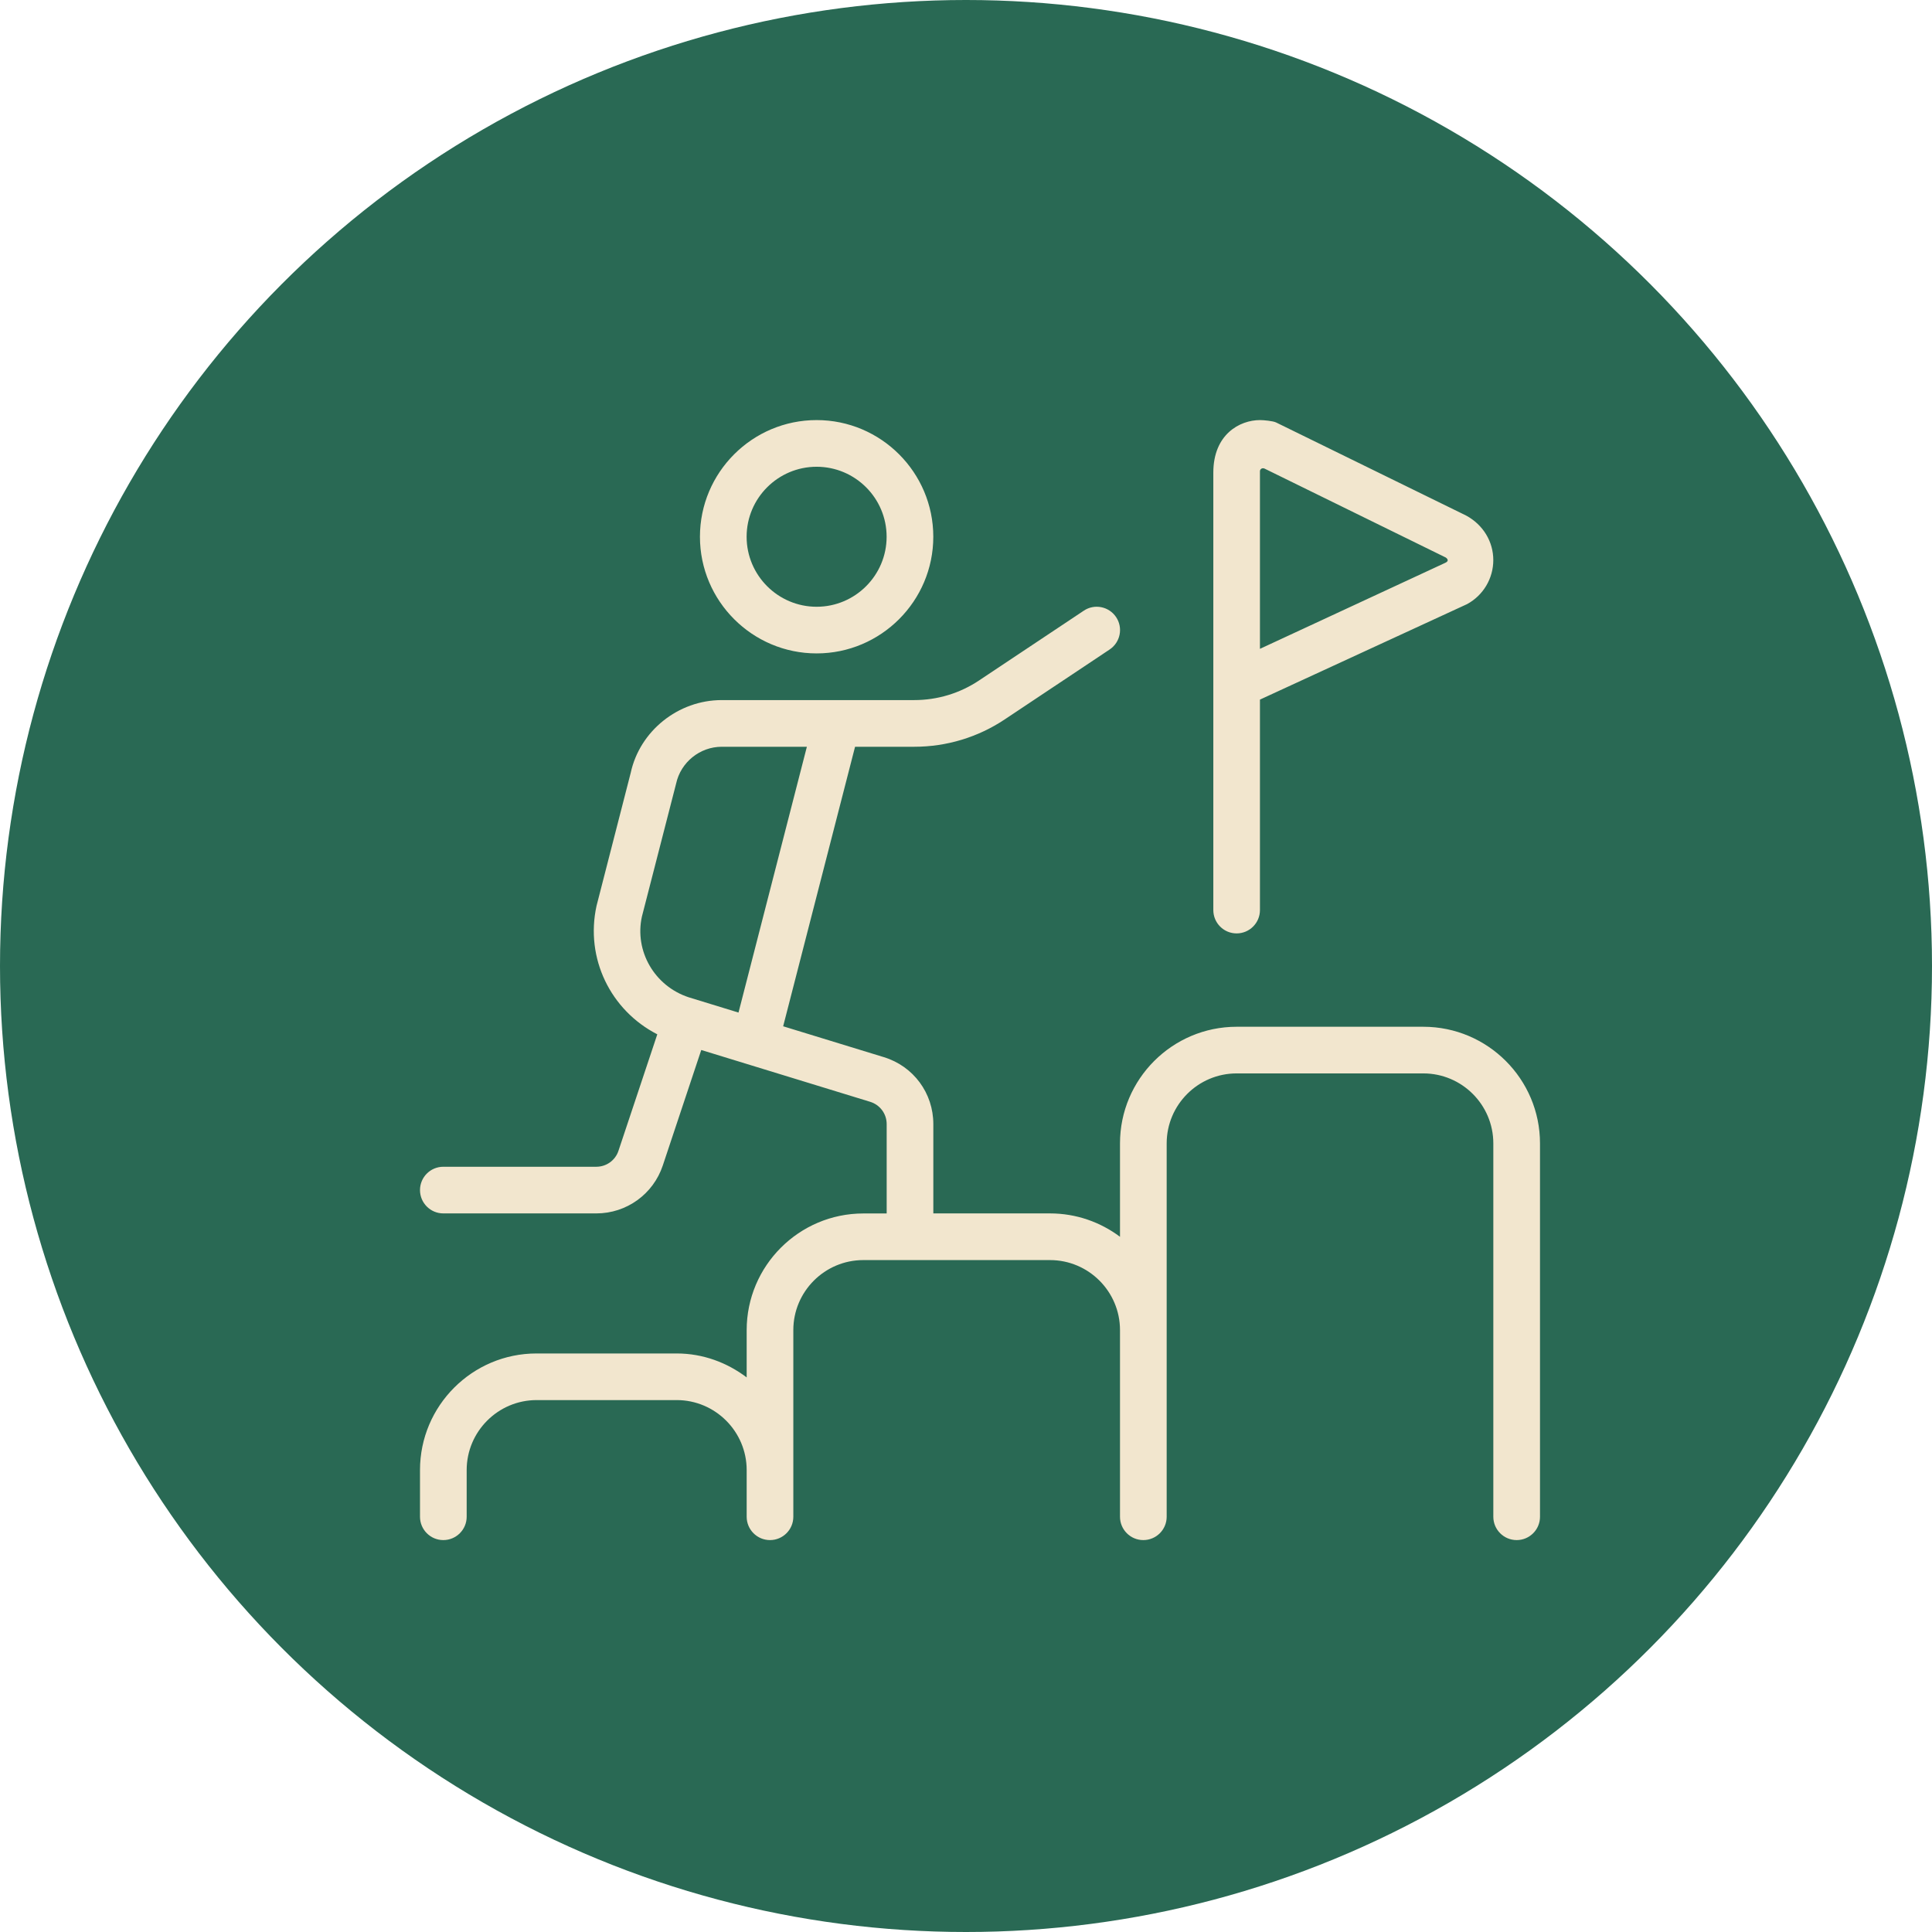
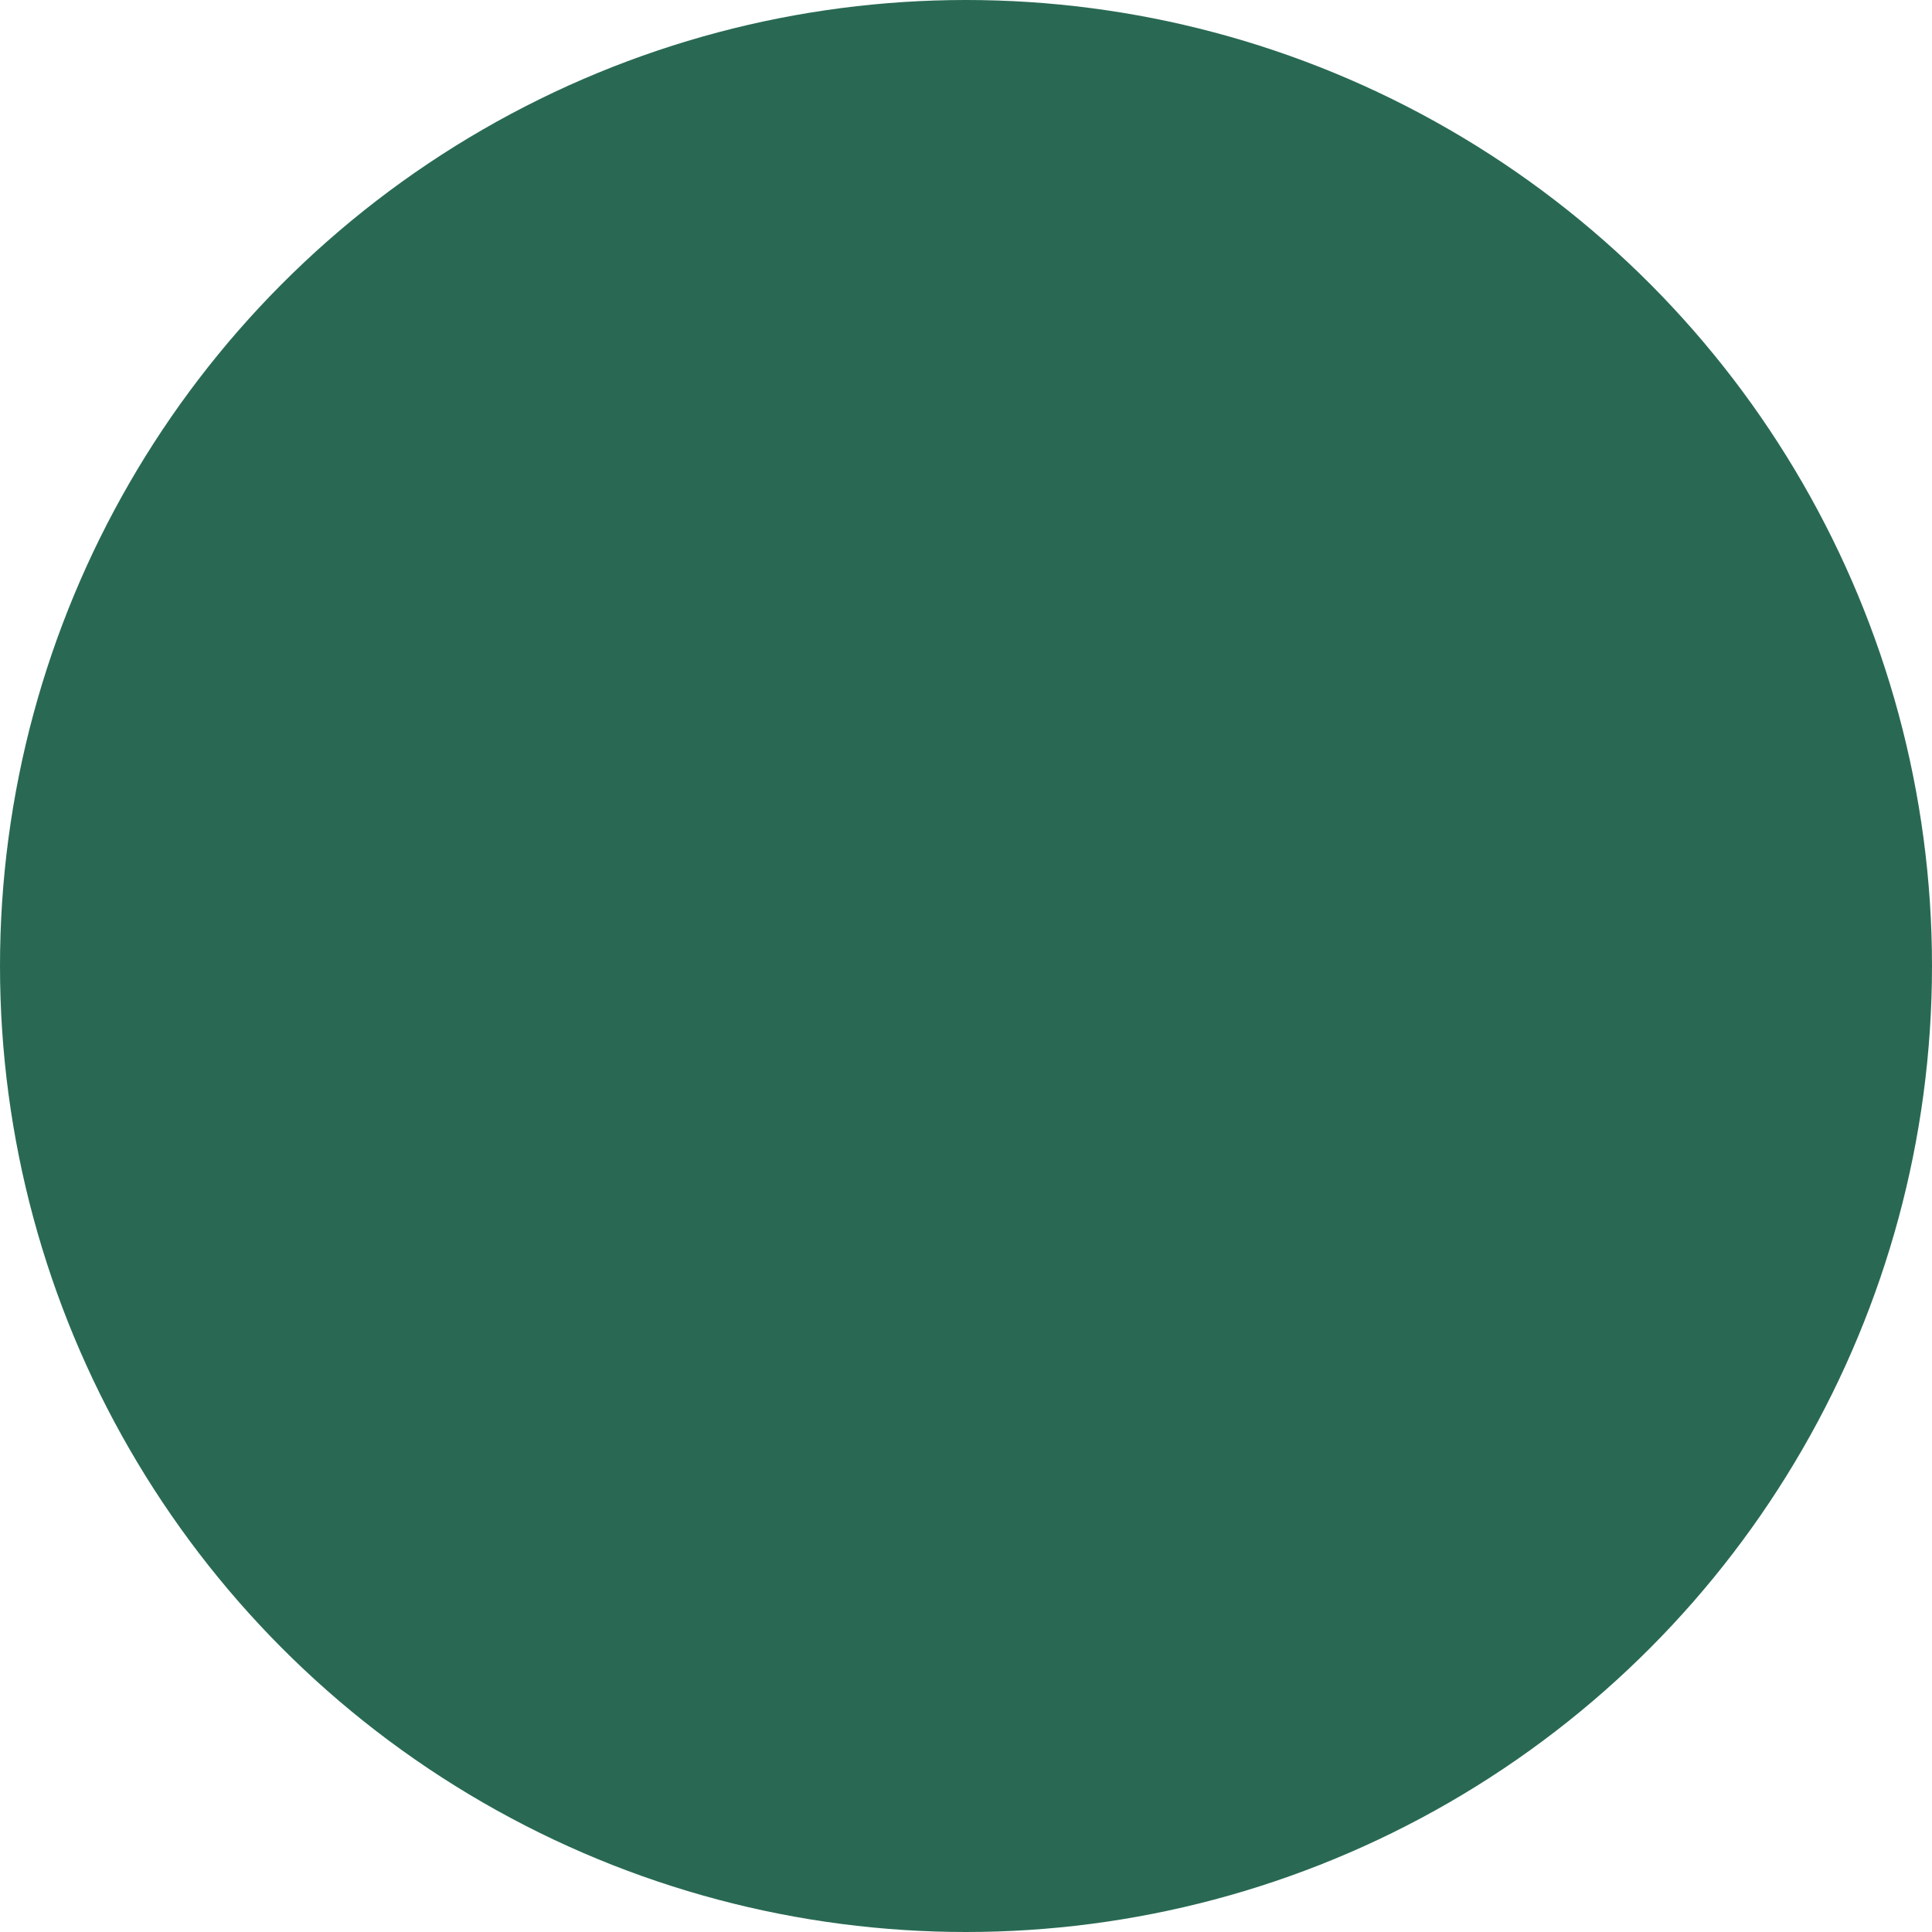
<svg xmlns="http://www.w3.org/2000/svg" width="69" height="69" viewBox="0 0 69 69" fill="none">
  <circle cx="34.5" cy="34.5" r="34.5" fill="#296954" />
  <g clip-path="url(#clip0_1499_2342)">
-     <path d="M50.833 36.67H44.167C41.868 36.67 40 38.54 40 40.836V44.171C39.303 43.648 38.437 43.336 37.5 43.336H33.333V40.145C33.333 39.04 32.623 38.078 31.565 37.755L27.97 36.653L30.538 26.67H32.653C33.808 26.67 34.928 26.331 35.888 25.69L39.63 23.196C40.012 22.941 40.117 22.425 39.862 22.041C39.605 21.656 39.085 21.555 38.707 21.81L34.965 24.303C34.278 24.761 33.478 25.003 32.653 25.003H25.777C24.217 25.003 22.847 26.11 22.525 27.603L21.305 32.351C20.893 34.226 21.808 36.085 23.475 36.94L22.088 41.1C21.975 41.441 21.657 41.67 21.297 41.67H15.832C15.372 41.67 15 42.043 15 42.503C15 42.963 15.373 43.336 15.833 43.336H21.298C22.375 43.336 23.328 42.65 23.67 41.628L25.045 37.5L31.077 39.35C31.428 39.458 31.667 39.778 31.667 40.146V43.338H30.833C28.537 43.338 26.667 45.208 26.667 47.505V49.193C25.968 48.665 25.108 48.338 24.167 48.338H19.165C16.868 48.336 15 50.206 15 52.503V54.17C15 54.63 15.373 55.003 15.833 55.003C16.293 55.003 16.667 54.63 16.667 54.17V52.503C16.667 51.125 17.788 50.003 19.167 50.003H24.167C25.545 50.003 26.667 51.125 26.667 52.503V54.17C26.667 54.63 27.04 55.003 27.5 55.003C27.96 55.003 28.333 54.63 28.333 54.17V47.503C28.333 46.125 29.455 45.003 30.833 45.003H37.5C38.878 45.003 40 46.125 40 47.503V54.17C40 54.63 40.373 55.003 40.833 55.003C41.293 55.003 41.667 54.63 41.667 54.17V40.836C41.667 39.458 42.788 38.336 44.167 38.336H50.833C52.212 38.336 53.333 39.458 53.333 40.836V54.17C53.333 54.63 53.707 55.003 54.167 55.003C54.627 55.003 55 54.63 55 54.17V40.836C55 38.54 53.132 36.67 50.833 36.67ZM22.925 32.736L24.147 27.986C24.312 27.223 24.997 26.67 25.777 26.67H28.817L26.375 36.163L24.598 35.618C23.373 35.216 22.655 33.965 22.925 32.736ZM29.165 23.336C31.462 23.336 33.332 21.466 33.332 19.17C33.332 16.873 31.463 15.003 29.165 15.003C26.867 15.003 24.998 16.873 24.998 19.17C24.998 21.466 26.868 23.336 29.165 23.336ZM29.165 16.67C30.543 16.67 31.665 17.791 31.665 19.17C31.665 20.548 30.543 21.67 29.165 21.67C27.787 21.67 26.665 20.548 26.665 19.17C26.665 17.791 27.787 16.67 29.165 16.67ZM44.165 33.336C44.625 33.336 44.998 32.963 44.998 32.503V24.986L52.395 21.576C52.973 21.263 53.332 20.66 53.332 20.003C53.332 19.346 52.972 18.743 52.363 18.413L45.575 15.088C45.462 15.033 45.127 15.003 45 15.003C44.275 15.003 43.333 15.513 43.333 16.878V32.503C43.333 32.963 43.705 33.336 44.165 33.336ZM44.998 16.831C44.998 16.751 45.08 16.695 45.168 16.738L51.632 19.91C51.632 19.91 51.802 20.015 51.618 20.1L44.998 23.173V16.833V16.831Z" fill="#F2E6CE" />
-   </g>
+     </g>
  <defs>
    <clipPath id="clip0_1499_2342">
      <rect width="40" height="40" fill="white" transform="translate(15 15)" />
    </clipPath>
  </defs>
</svg>